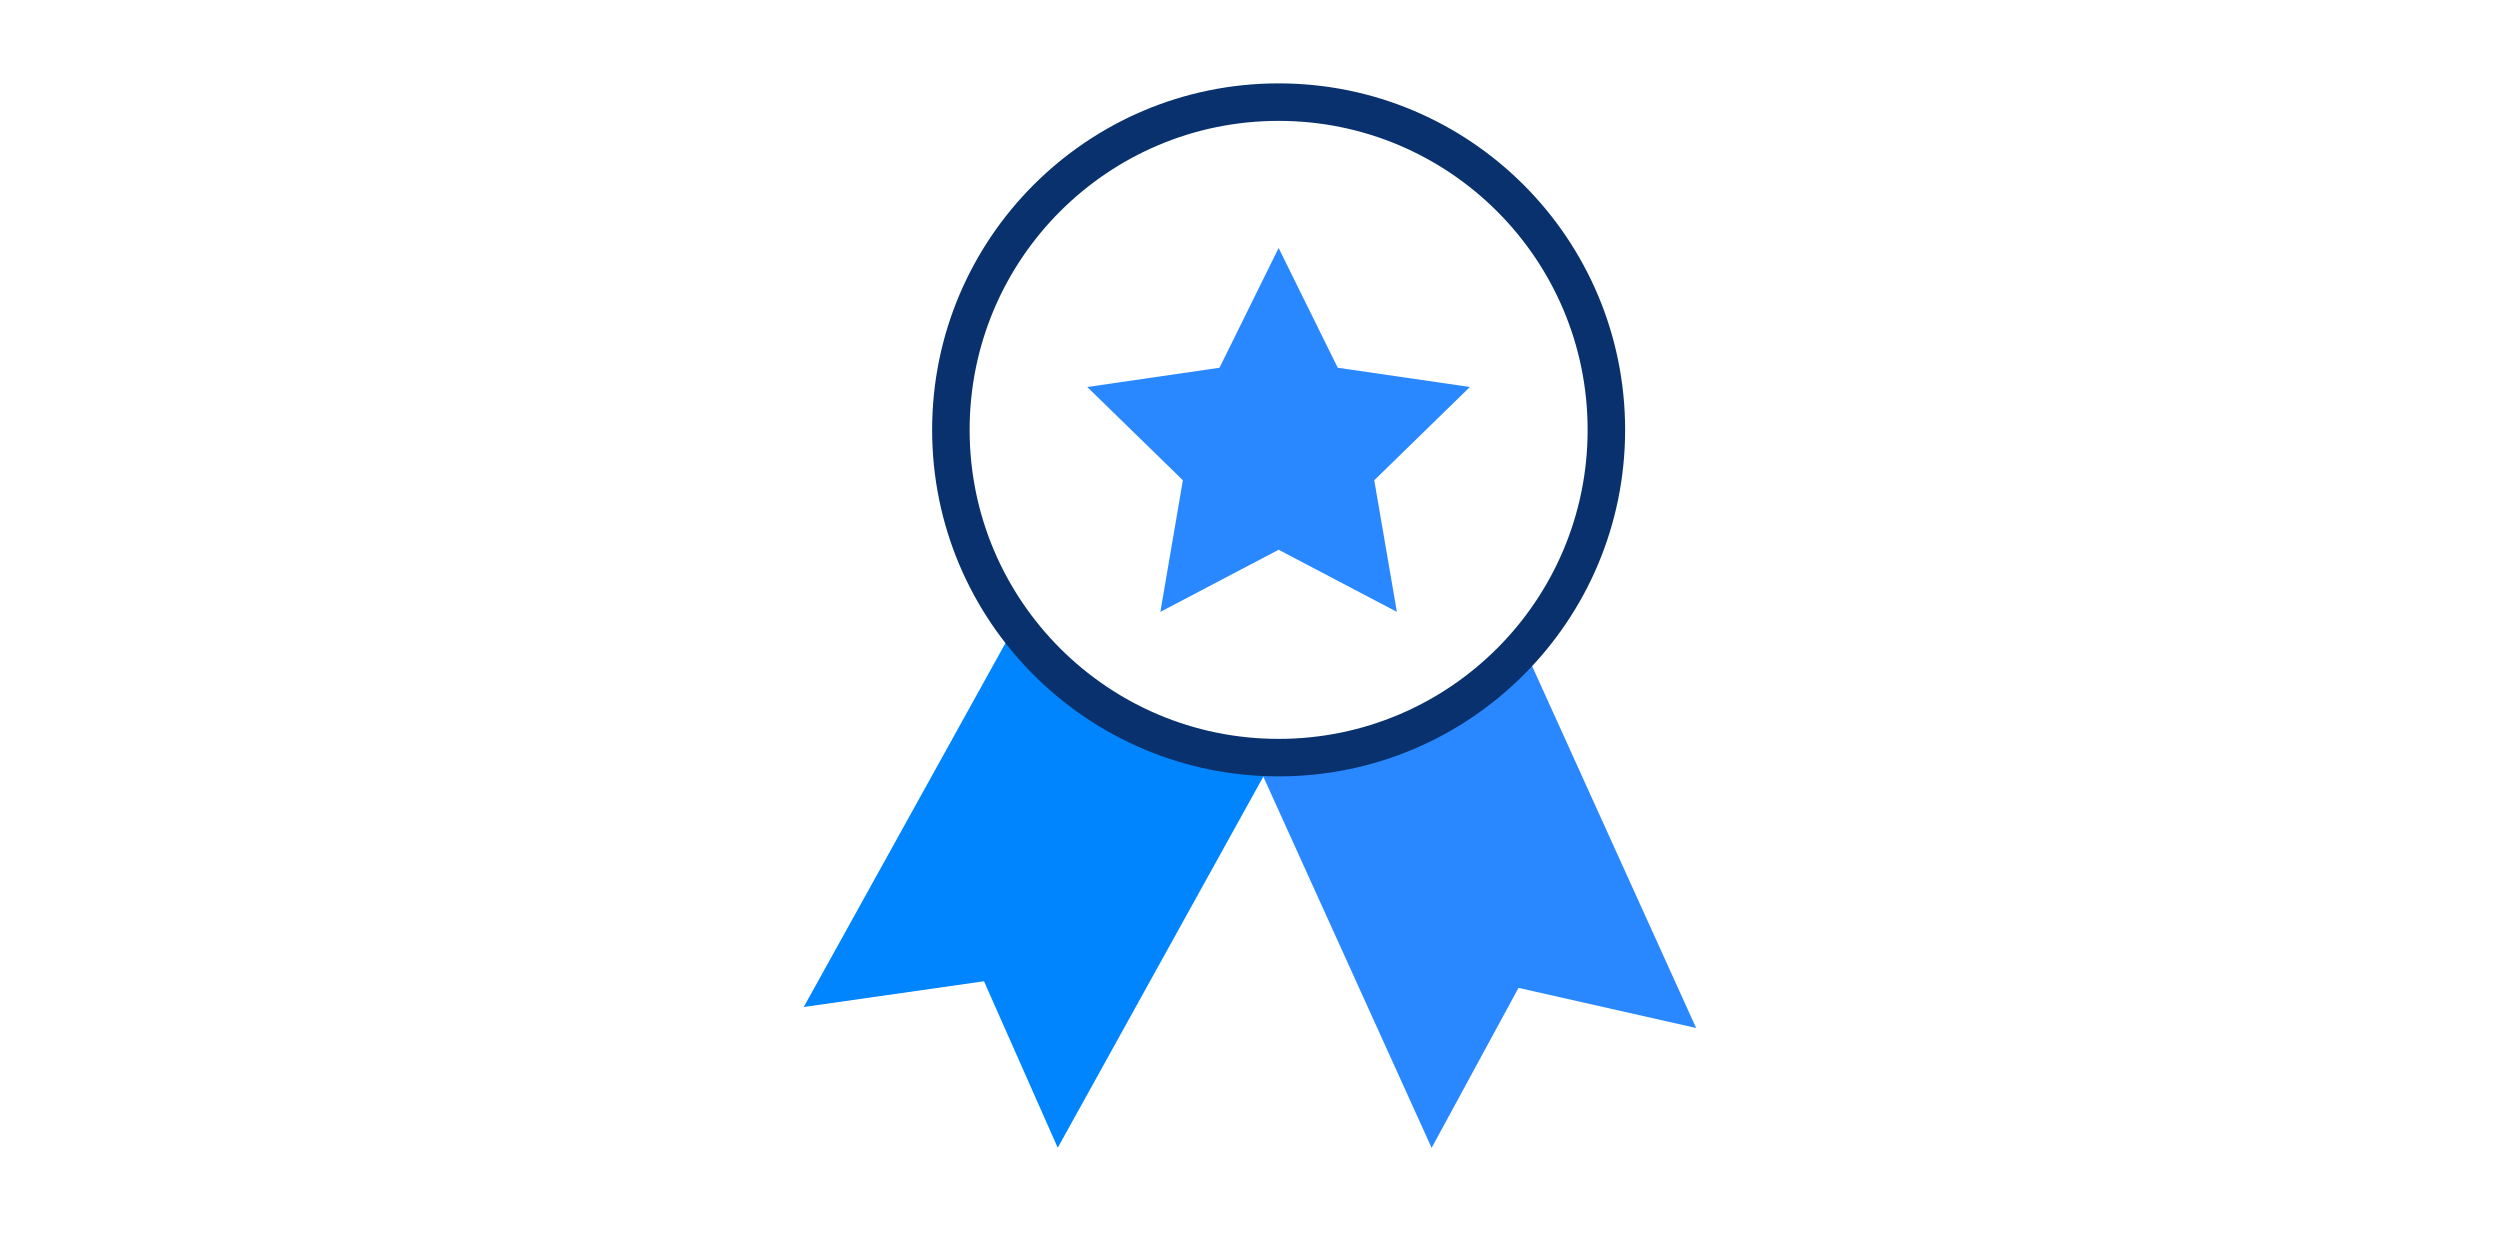
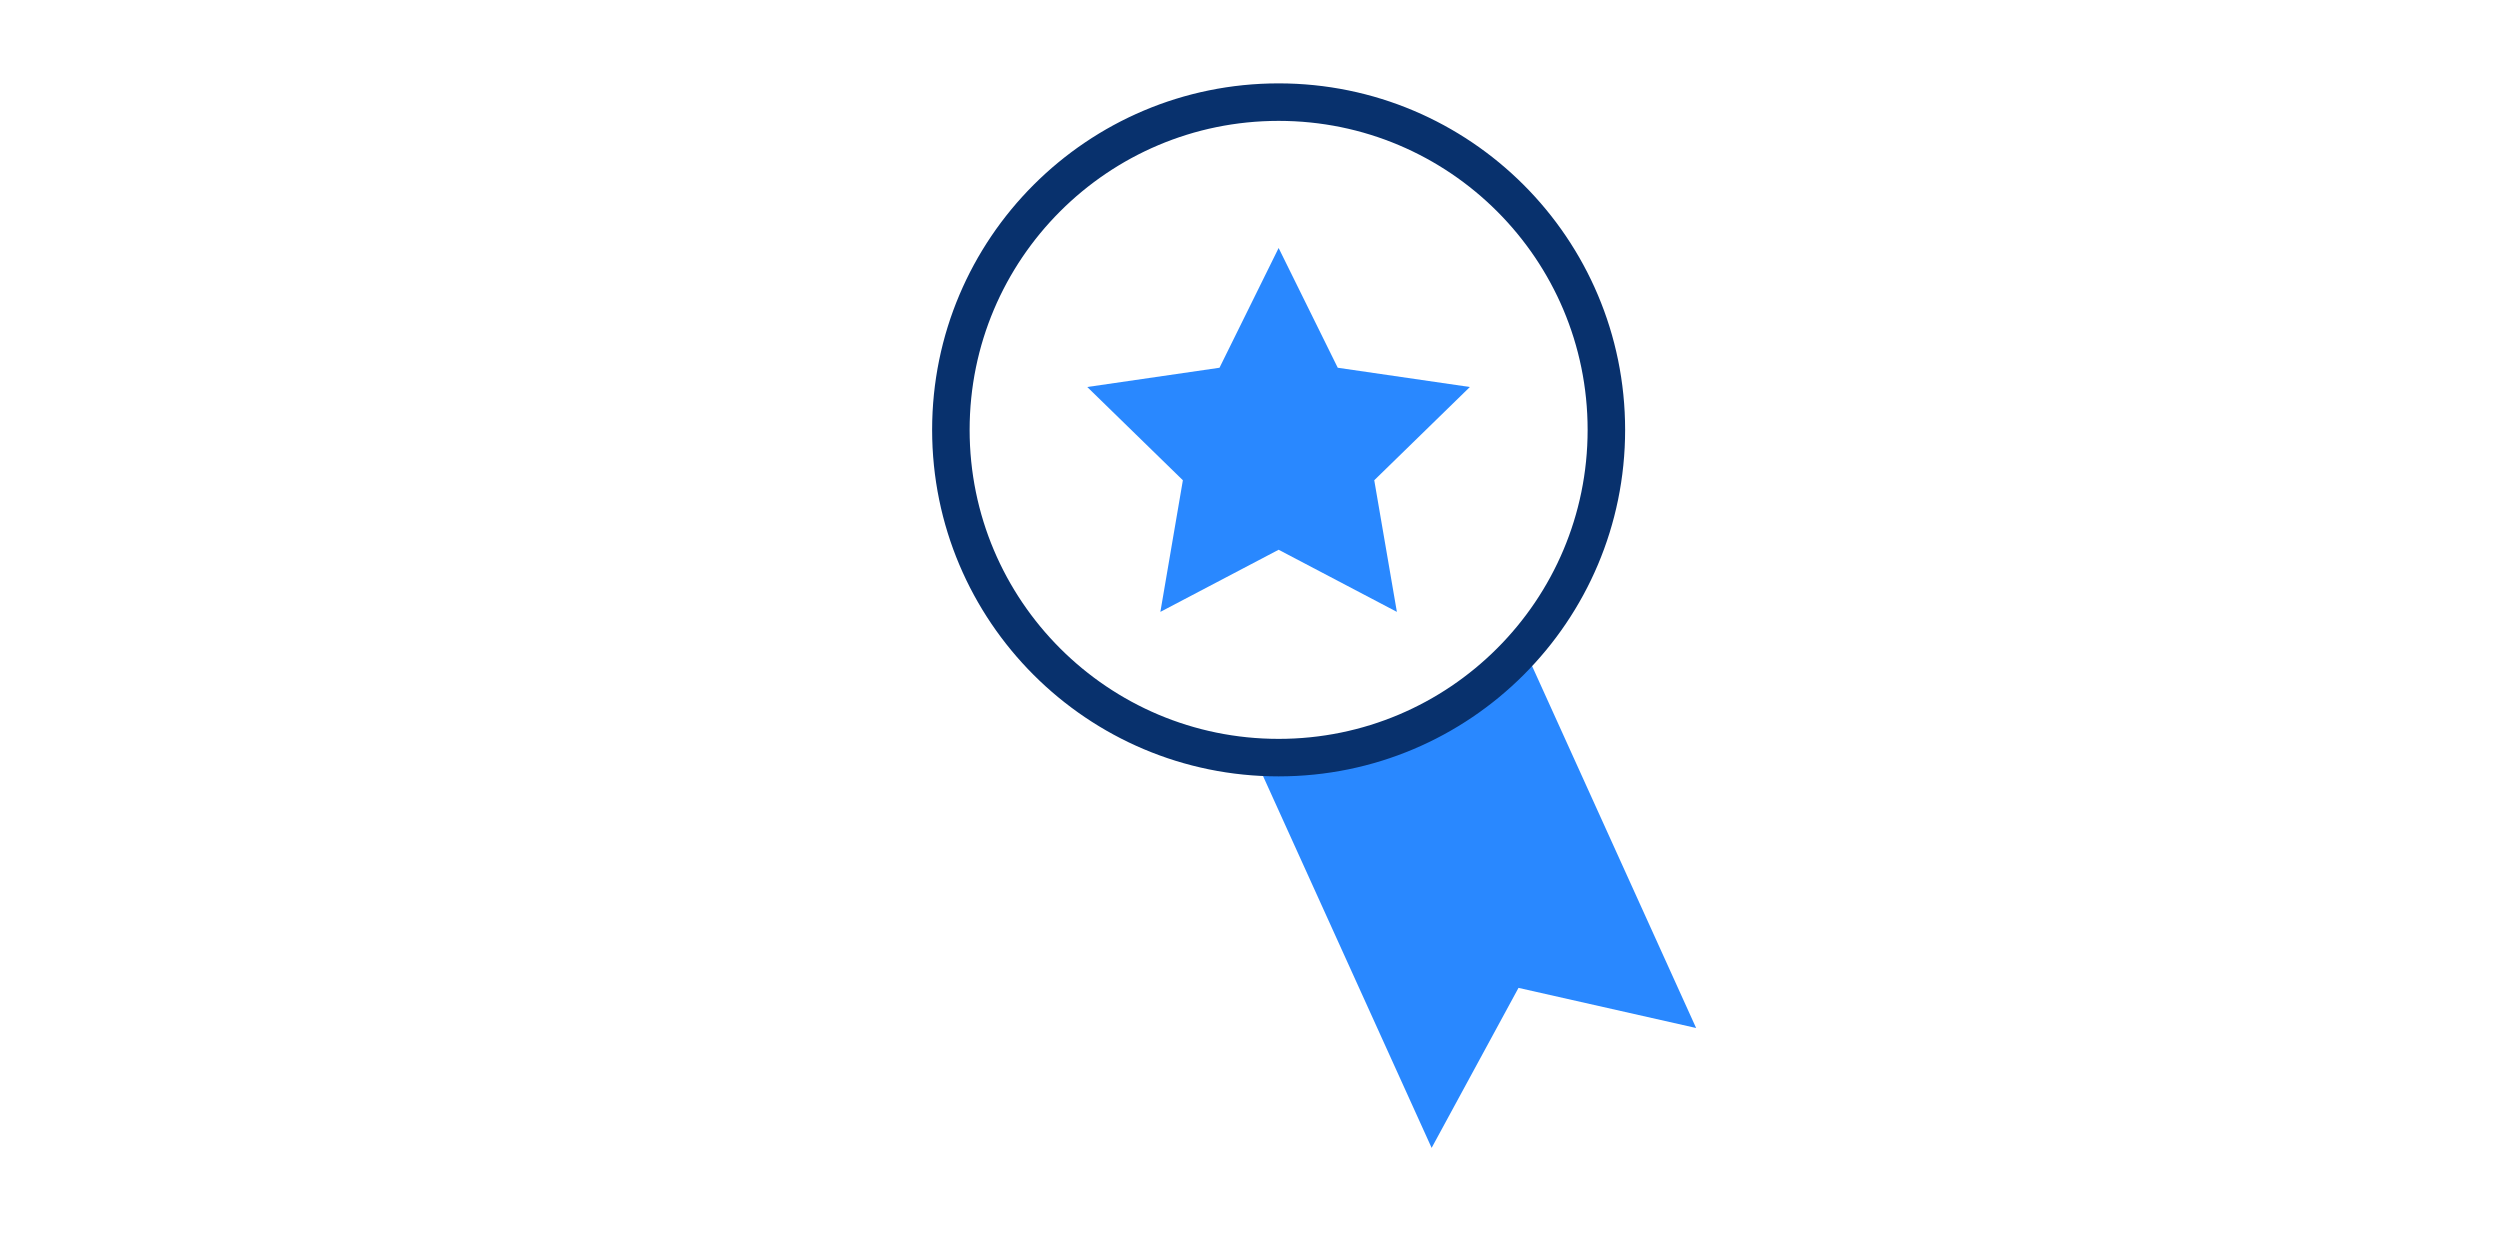
<svg xmlns="http://www.w3.org/2000/svg" version="1.1" id="Layer_1" x="0px" y="0px" viewBox="0 0 200 100" style="enable-background:new 0 0 200 100;" xml:space="preserve">
  <style type="text/css">
	.st0{fill:#08316D;}
	.st1{fill:#2988FF;}
	.st2{fill:none;stroke:#000000;stroke-width:6.288;stroke-miterlimit:10;}
	.st3{fill:#FFFFFF;}
	.st4{fill:none;stroke:#08316D;stroke-width:3;stroke-linecap:round;stroke-linejoin:round;stroke-miterlimit:10;}
	.st5{fill:none;stroke:#0085FF;stroke-width:3;stroke-linecap:round;stroke-linejoin:round;stroke-miterlimit:10;}
	.st6{fill:#0085FF;}
	.st7{fill:none;stroke:#08316D;stroke-width:3;stroke-miterlimit:10;}
</style>
  <g>
    <path class="st1" d="M121.84,51.68c-4.49,7.12-13.4,8.96-21.51,8.83l14.2,31.32l6.95-12.8l14.21,3.21L121.84,51.68z" />
-     <path class="st6" d="M80.84,50.72L64.3,80.56l14.42-2.06l5.9,13.32l17-30.69C93.5,59.89,85.59,57.84,80.84,50.72z" />
    <circle class="st7" cx="102.29" cy="34.39" r="26.22" />
    <polygon class="st1" points="102.29,19.84 107.02,29.42 117.59,30.96 109.94,38.42 111.75,48.95 102.29,43.98 92.83,48.95    94.63,38.42 86.98,30.96 97.56,29.42  " />
  </g>
</svg>